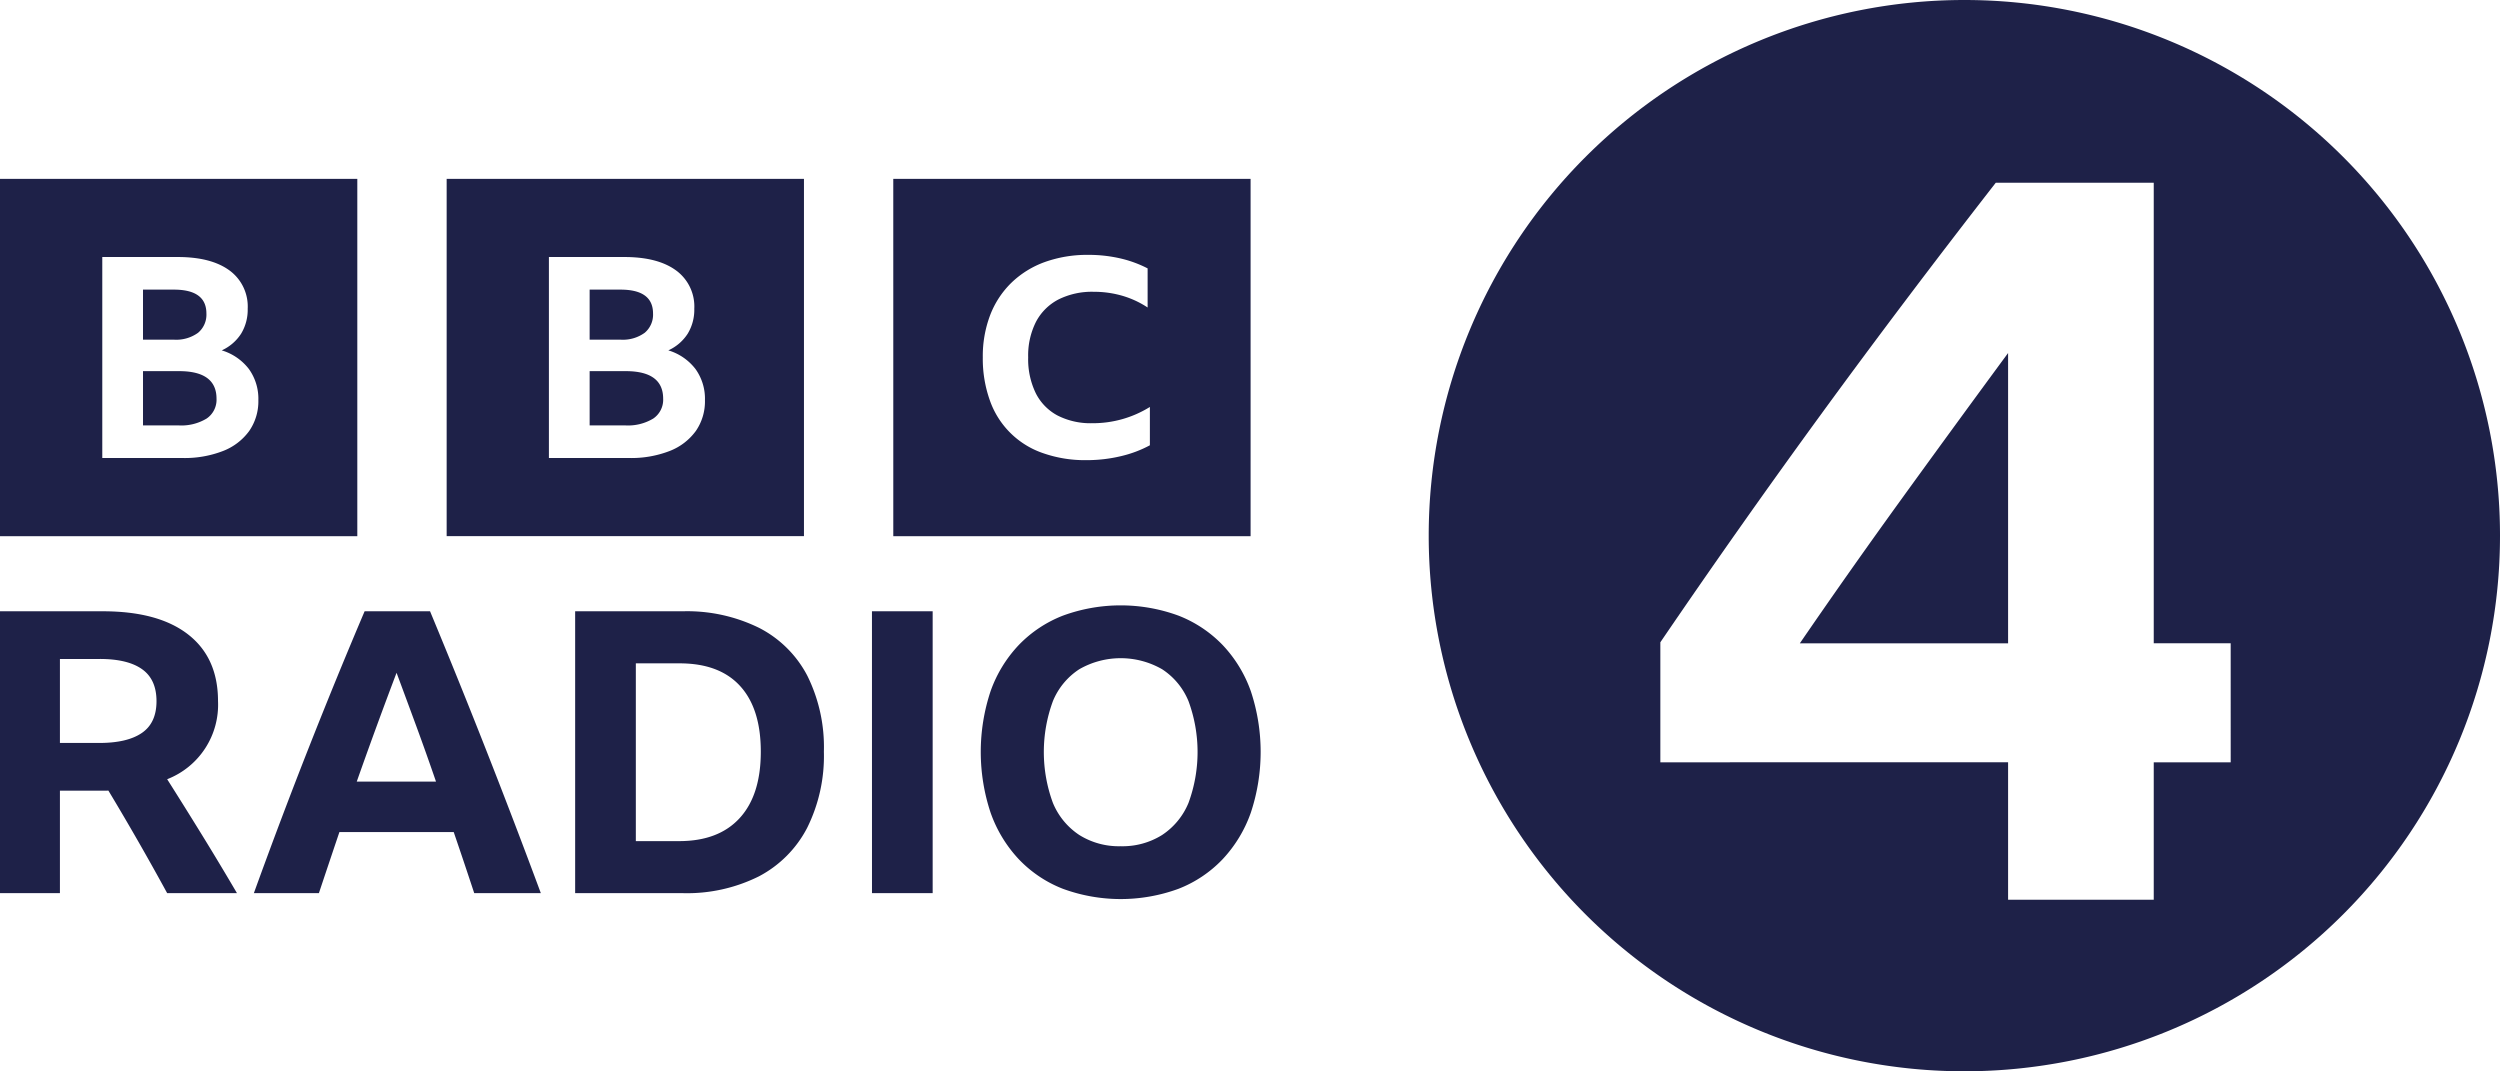
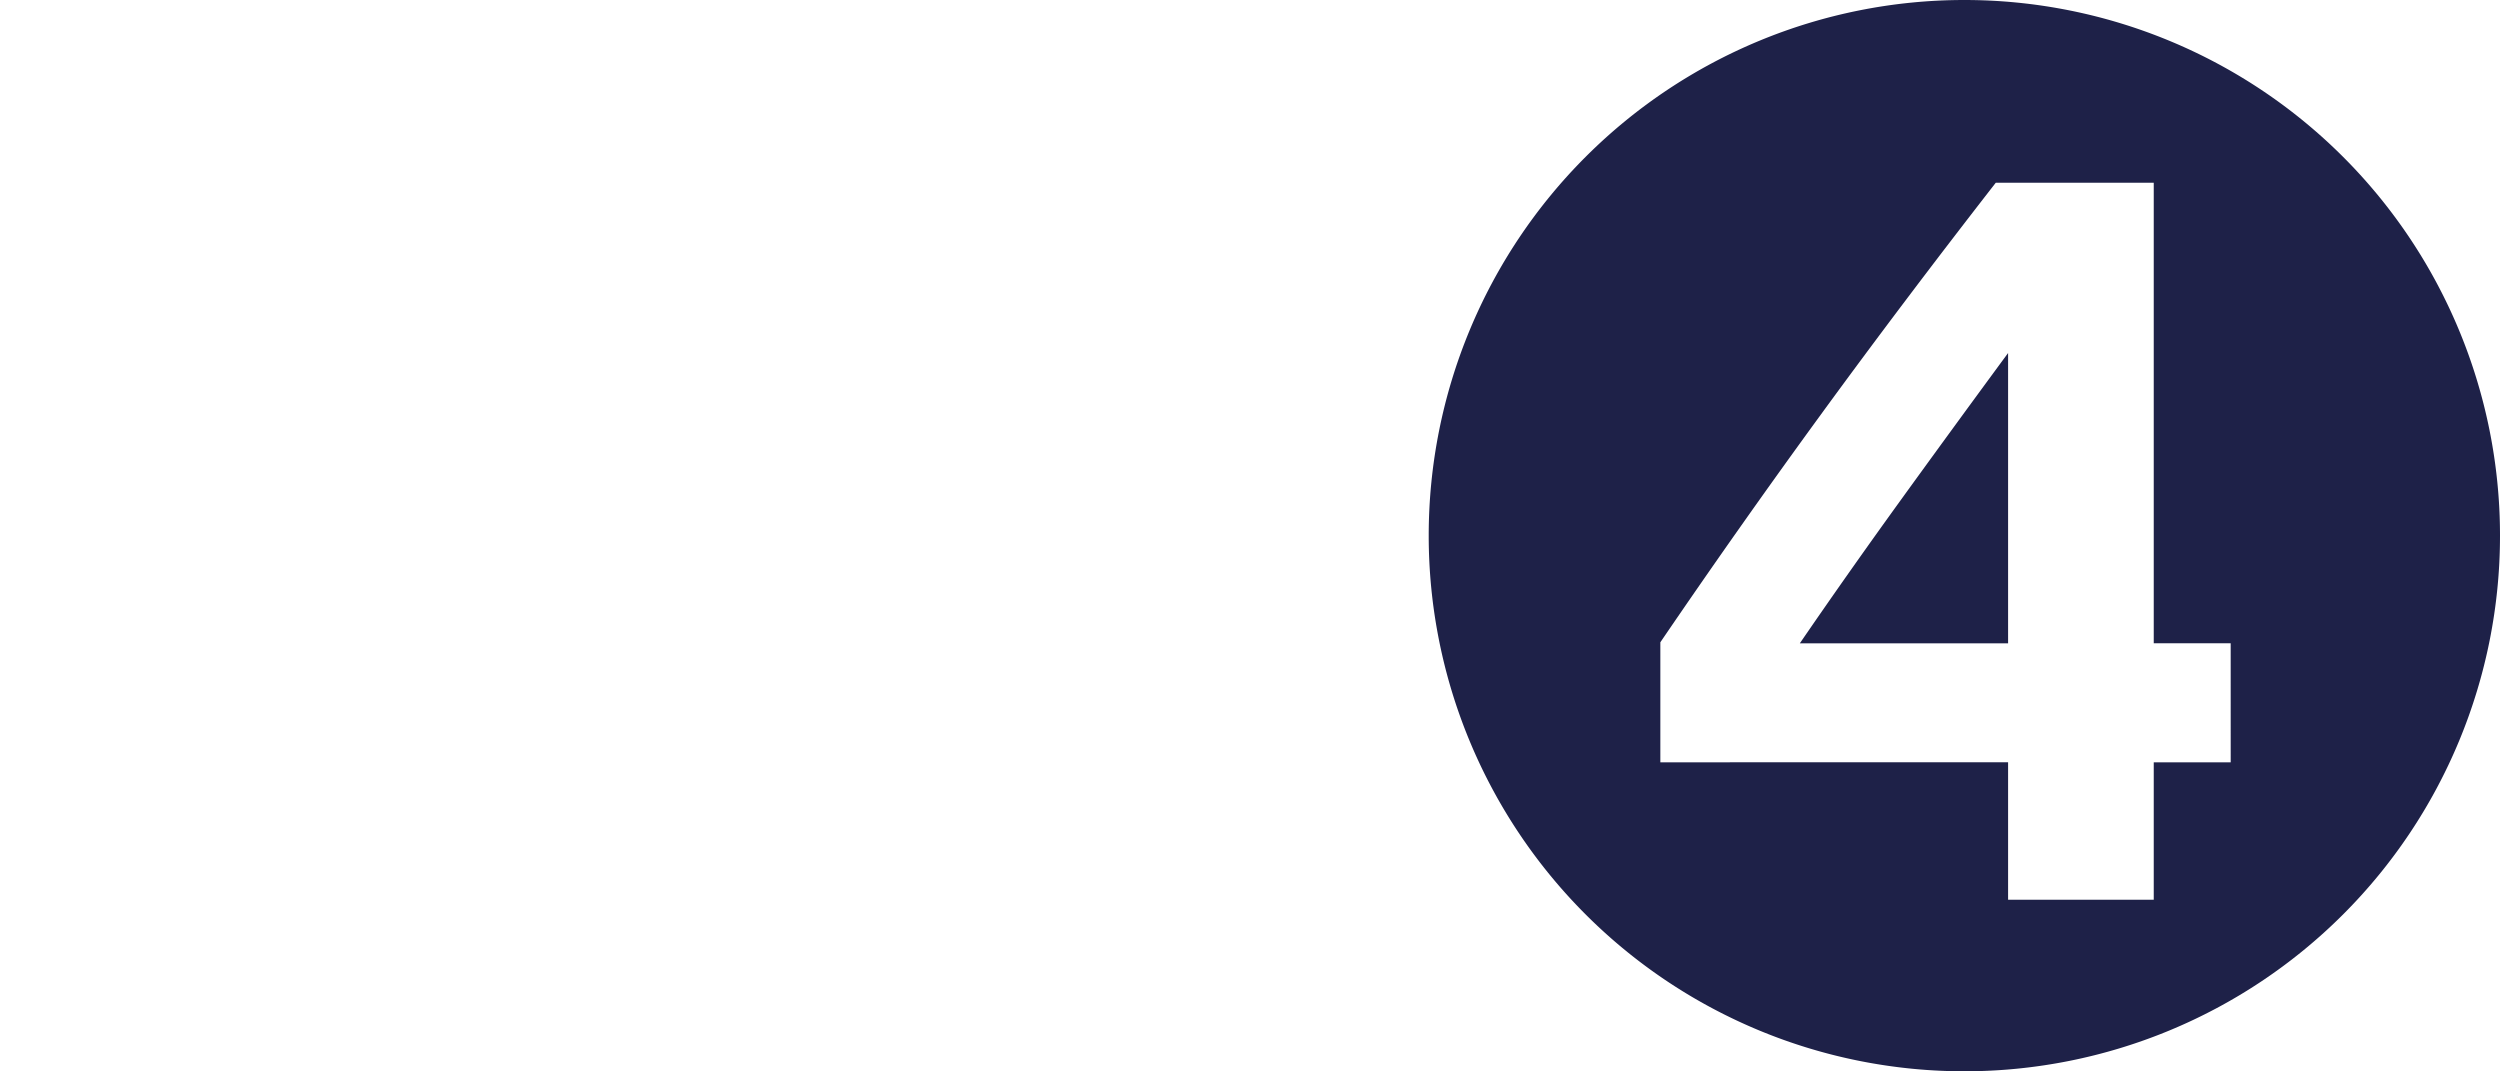
<svg xmlns="http://www.w3.org/2000/svg" id="Layer_1" data-name="Layer 1" width="512" height="219.41" viewBox="0 0 512 219.41">
  <g>
-     <path id="path2" d="M12.272,161.926v20.99H0V125.191H21.071q11.383,0,17.48,4.765t6.1,13.644a16.363,16.363,0,0,1-10.415,15.984q3.633,5.731,7.186,11.5t7.105,11.827H34.233q-5.812-10.657-12.029-20.99Zm0-9.769h8.074q5.73,0,8.719-2.058t2.987-6.5q0-4.441-2.947-6.542t-8.679-2.1H12.272Zm84.85,30.759q-2.1-6.373-4.2-12.512H69.511q-2.1,6.214-4.2,12.512H51.992q5.489-15.175,11.182-29.63t11.5-28.095h13.4q5.973,14.371,11.666,28.864t11.021,28.861ZM73.064,160.069H89.292q-1.938-5.653-4-11.262t-4.077-11.02Q77.018,148.847,73.064,160.069Zm44.726-34.878h22.041a33.4,33.4,0,0,1,15.622,3.39,22.924,22.924,0,0,1,9.889,9.811,32.867,32.867,0,0,1,3.39,15.539,33.074,33.074,0,0,1-3.43,15.622,23.35,23.35,0,0,1-9.889,9.931,32.962,32.962,0,0,1-15.663,3.431H117.79ZM139.1,172.26q8.07,0,12.393-4.724t4.319-13.6q0-8.8-4.239-13.441t-12.392-4.641h-8.962v36.41Zm39.477-47.069h12.433v57.725H178.582Zm24.3,41.256a39.448,39.448,0,0,1,0-24.908,26.632,26.632,0,0,1,5.774-9.445,25.235,25.235,0,0,1,9.041-6.014,34.357,34.357,0,0,1,23.655,0,25.278,25.278,0,0,1,9.043,6.014,26.69,26.69,0,0,1,5.773,9.445,39.448,39.448,0,0,1,0,24.908,27.009,27.009,0,0,1-5.773,9.525,24.988,24.988,0,0,1-9.043,6.057,34.392,34.392,0,0,1-23.655,0,24.98,24.98,0,0,1-9.041-6.057,26.983,26.983,0,0,1-5.774-9.525m26.643,6.861a15.263,15.263,0,0,0,8.477-2.3,14.47,14.47,0,0,0,5.41-6.58,30.155,30.155,0,0,0,0-20.829,14.236,14.236,0,0,0-5.41-6.542,17.035,17.035,0,0,0-16.954,0,14.214,14.214,0,0,0-5.41,6.542,30.132,30.132,0,0,0,0,20.829,14.465,14.465,0,0,0,5.41,6.58,15.255,15.255,0,0,0,8.477,2.3ZM0,36.63v73.177H73.177V36.63ZM51.032,88.273a11.958,11.958,0,0,1-5.346,4.087A21.709,21.709,0,0,1,37.347,93.8h-16.4V52.637H36.4q6.828,0,10.579,2.734a9.137,9.137,0,0,1,3.75,7.859,9.461,9.461,0,0,1-1.343,5.1,9.257,9.257,0,0,1-3.974,3.425,10.976,10.976,0,0,1,5.569,3.829,10.422,10.422,0,0,1,1.931,6.362A10.679,10.679,0,0,1,51.032,88.273ZM40.565,68.152a4.831,4.831,0,0,0,1.707-3.944q0-4.893-6.661-4.893H29.286V69.563h6.325A7.609,7.609,0,0,0,40.565,68.152Zm-3.89,7.858H29.287V87.122h7.277a9.979,9.979,0,0,0,5.764-1.411,4.649,4.649,0,0,0,2.015-4.058Q44.343,76.01,36.675,76.01Zm54.8-39.38v73.177h73.177V36.63ZM142.5,88.273a11.961,11.961,0,0,1-5.345,4.087,21.712,21.712,0,0,1-8.339,1.439h-16.4V52.637h15.447q6.828,0,10.578,2.734a9.137,9.137,0,0,1,3.75,7.859,9.444,9.444,0,0,1-1.343,5.1,9.251,9.251,0,0,1-3.974,3.425,10.976,10.976,0,0,1,5.569,3.829,10.422,10.422,0,0,1,1.931,6.362,10.672,10.672,0,0,1-1.875,6.332ZM132.036,68.152a4.83,4.83,0,0,0,1.706-3.944q0-4.893-6.661-4.893h-6.324V69.563h6.324A7.61,7.61,0,0,0,132.036,68.152Zm-3.89,7.858h-7.388V87.122h7.276a9.982,9.982,0,0,0,5.765-1.411,4.651,4.651,0,0,0,2.015-4.058q0-5.643-7.668-5.643Zm54.8,33.8h73.176V36.63H182.942ZM235.5,91.191a23.934,23.934,0,0,1-5.926,2.229,30.057,30.057,0,0,1-7.089.818,25.854,25.854,0,0,1-8.889-1.439A17.506,17.506,0,0,1,202.73,82.02a25.312,25.312,0,0,1-1.453-8.831,23.622,23.622,0,0,1,1.511-8.661,18.506,18.506,0,0,1,4.358-6.631,19.191,19.191,0,0,1,6.827-4.231,25.666,25.666,0,0,1,8.918-1.468,28.754,28.754,0,0,1,6.478.706,24,24,0,0,1,5.664,2.06v8.013a19,19,0,0,0-5.17-2.4,20.736,20.736,0,0,0-5.869-.818,15.316,15.316,0,0,0-7.233,1.579,10.818,10.818,0,0,0-4.59,4.57,15.262,15.262,0,0,0-1.6,7.279,15.925,15.925,0,0,0,1.539,7.307,10.52,10.52,0,0,0,4.474,4.6,14.846,14.846,0,0,0,7.117,1.58,22.059,22.059,0,0,0,11.794-3.33v7.845Z" fill="#1e2148" />
    <path id="path825" d="M368.609,131.749h42.648V72.3q-11.139,15.127-21.851,29.935T368.609,131.749ZM402.3,0A109.7,109.7,0,1,0,512,109.7,109.7,109.7,0,0,0,402.3,0Zm54.547,156.119H441.086v28.15H411.257v-28.15H340.039V131.54Q356.212,107.8,372.915,84.9t35.819-47.476h32.352v94.323h15.757Z" fill="#1e2148" />
  </g>
</svg>